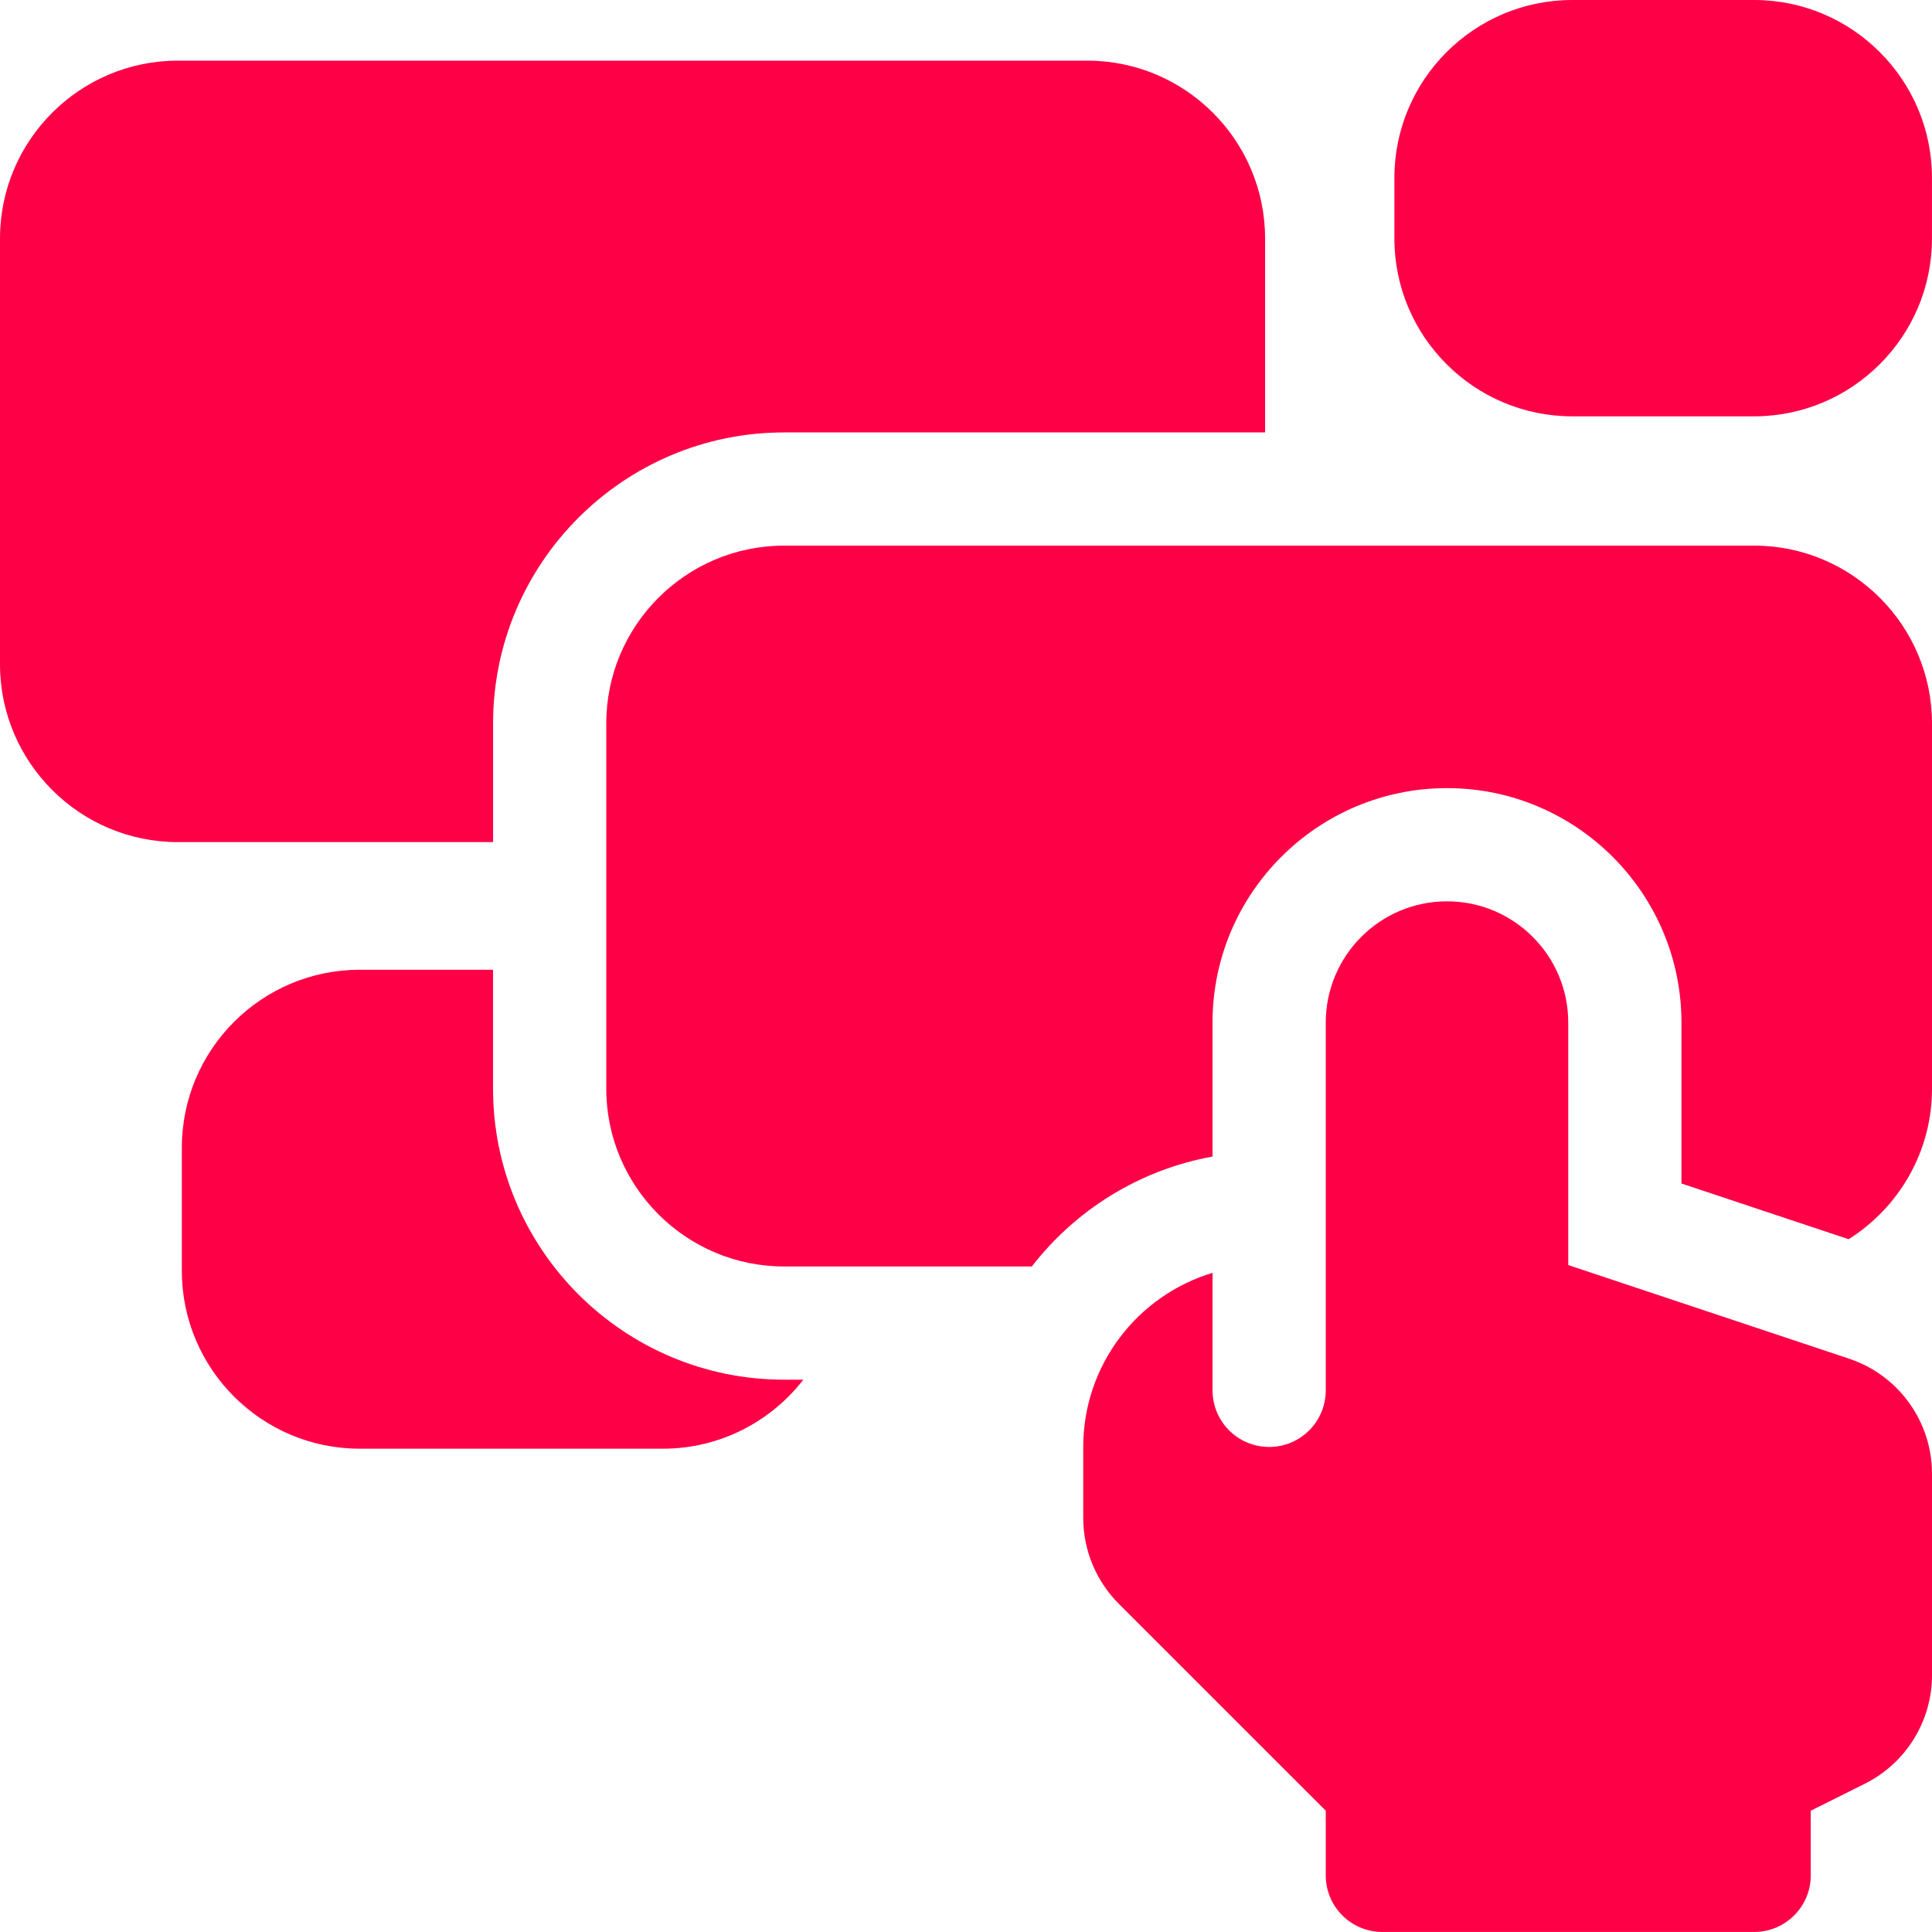
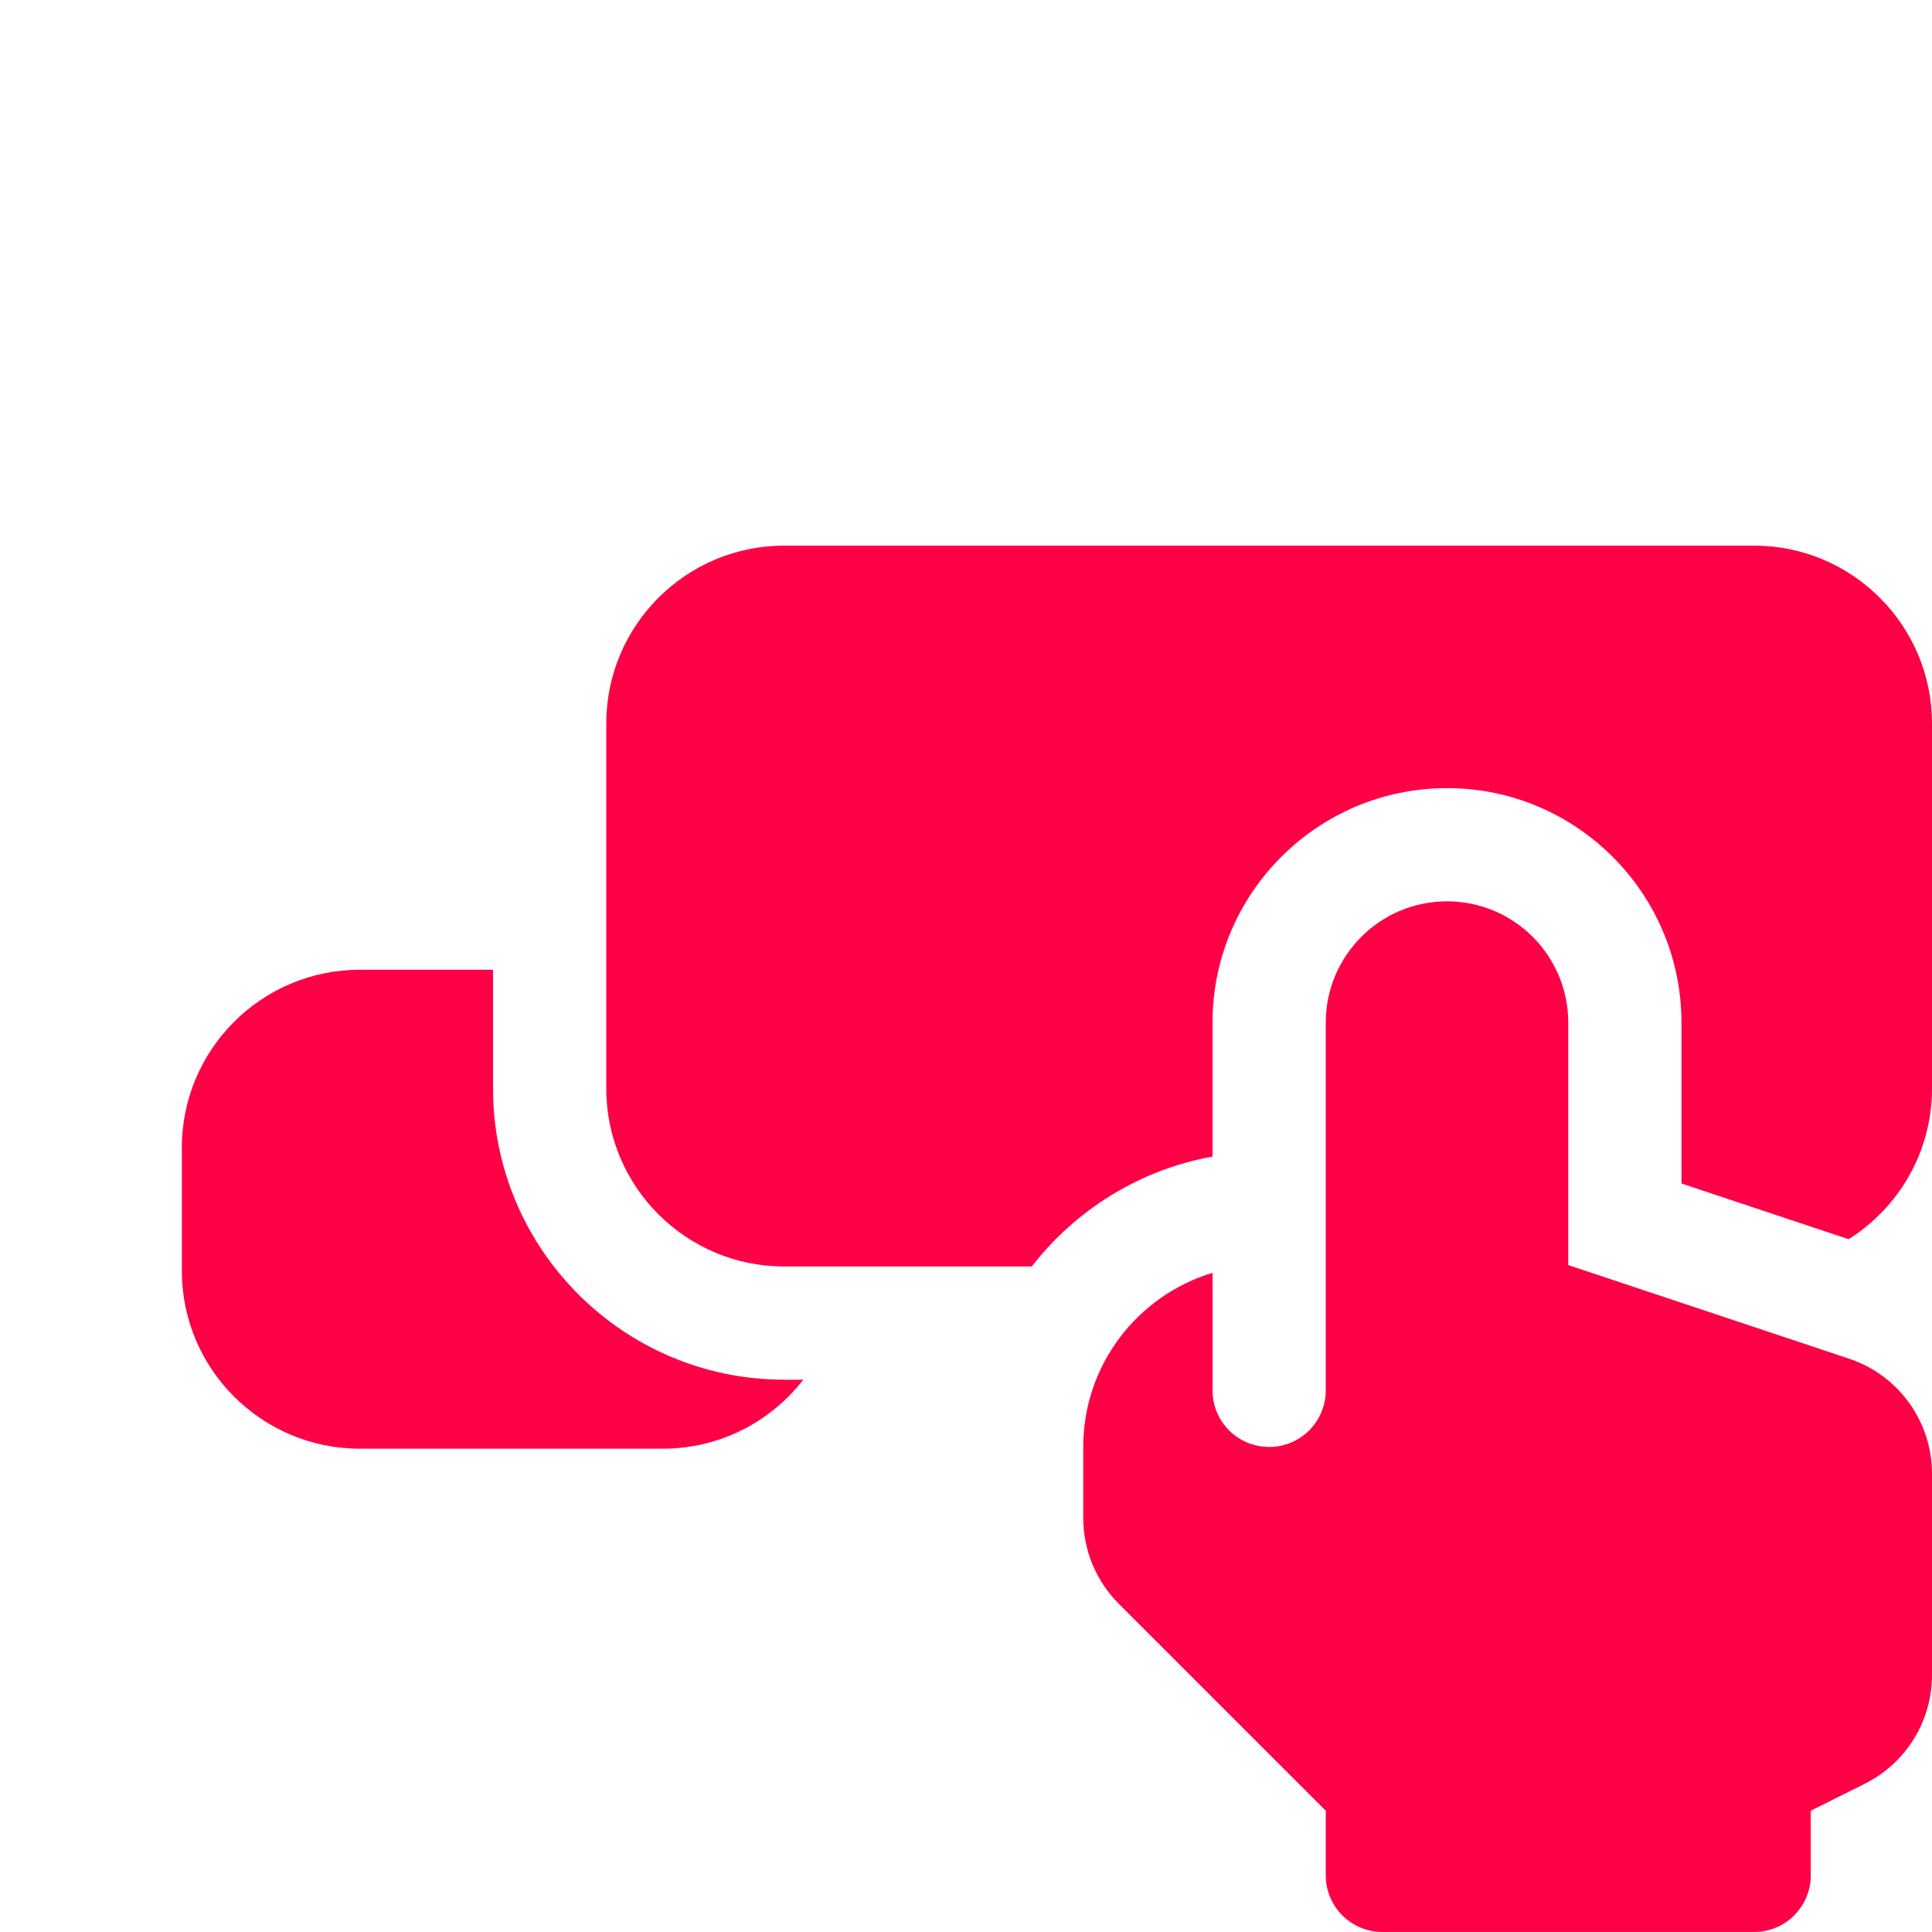
<svg xmlns="http://www.w3.org/2000/svg" width="57" height="57" viewBox="0 0 57 57" fill="none">
-   <path d="M14.547 21.345C14.547 16.61 18.399 12.758 23.134 12.758H37.324V7.036C37.324 4.142 34.97 1.789 32.077 1.789H5.247C2.354 1.789 0 4.142 0 7.036V19.598C0 22.491 2.354 24.845 5.247 24.845H14.547V21.345H14.547Z" fill="#FE0046" />
-   <path d="M51.752 0H46.386C43.493 0 41.139 2.354 41.139 5.247V7.036C41.139 9.929 43.493 12.283 46.386 12.283H51.752C54.645 12.283 56.999 9.929 56.999 7.036V5.247C56.999 2.354 54.645 0 51.752 0Z" fill="#FE0046" />
  <path d="M51.752 16.098H23.134C20.241 16.098 17.887 18.452 17.887 21.345V32.118C17.887 35.011 20.241 37.365 23.134 37.365H30.441C31.733 35.698 33.616 34.512 35.773 34.122V30.169C35.773 26.355 38.876 23.252 42.691 23.252C46.505 23.252 49.608 26.355 49.608 30.169V34.917L54.54 36.561C56.016 35.631 57 33.988 57 32.118V21.345C57 18.452 54.646 16.098 51.752 16.098Z" fill="#FE0046" />
  <path d="M54.554 40.086L46.268 37.324V30.17C46.268 28.192 44.663 26.592 42.691 26.592C40.71 26.592 39.114 28.202 39.114 30.17V41.02C39.114 41.943 38.366 42.69 37.444 42.69C36.522 42.69 35.774 41.943 35.774 41.02V37.553C33.567 38.217 31.959 40.265 31.959 42.688V44.786C31.959 45.734 32.336 46.644 33.007 47.316L39.114 53.422V55.33C39.114 56.252 39.861 56.999 40.784 56.999H51.753C52.675 56.999 53.423 56.252 53.423 55.33V53.422L55.023 52.623C56.234 52.016 57 50.778 57 49.423V43.48C57 41.94 56.015 40.573 54.554 40.086Z" fill="#FE0046" />
  <path d="M14.546 32.118V28.611H10.612C7.719 28.611 5.365 30.965 5.365 33.858V37.494C5.365 40.387 7.719 42.741 10.612 42.741H19.556C21.24 42.741 22.74 41.943 23.701 40.705H23.133C18.398 40.705 14.546 36.853 14.546 32.118Z" fill="#FE0046" />
</svg>